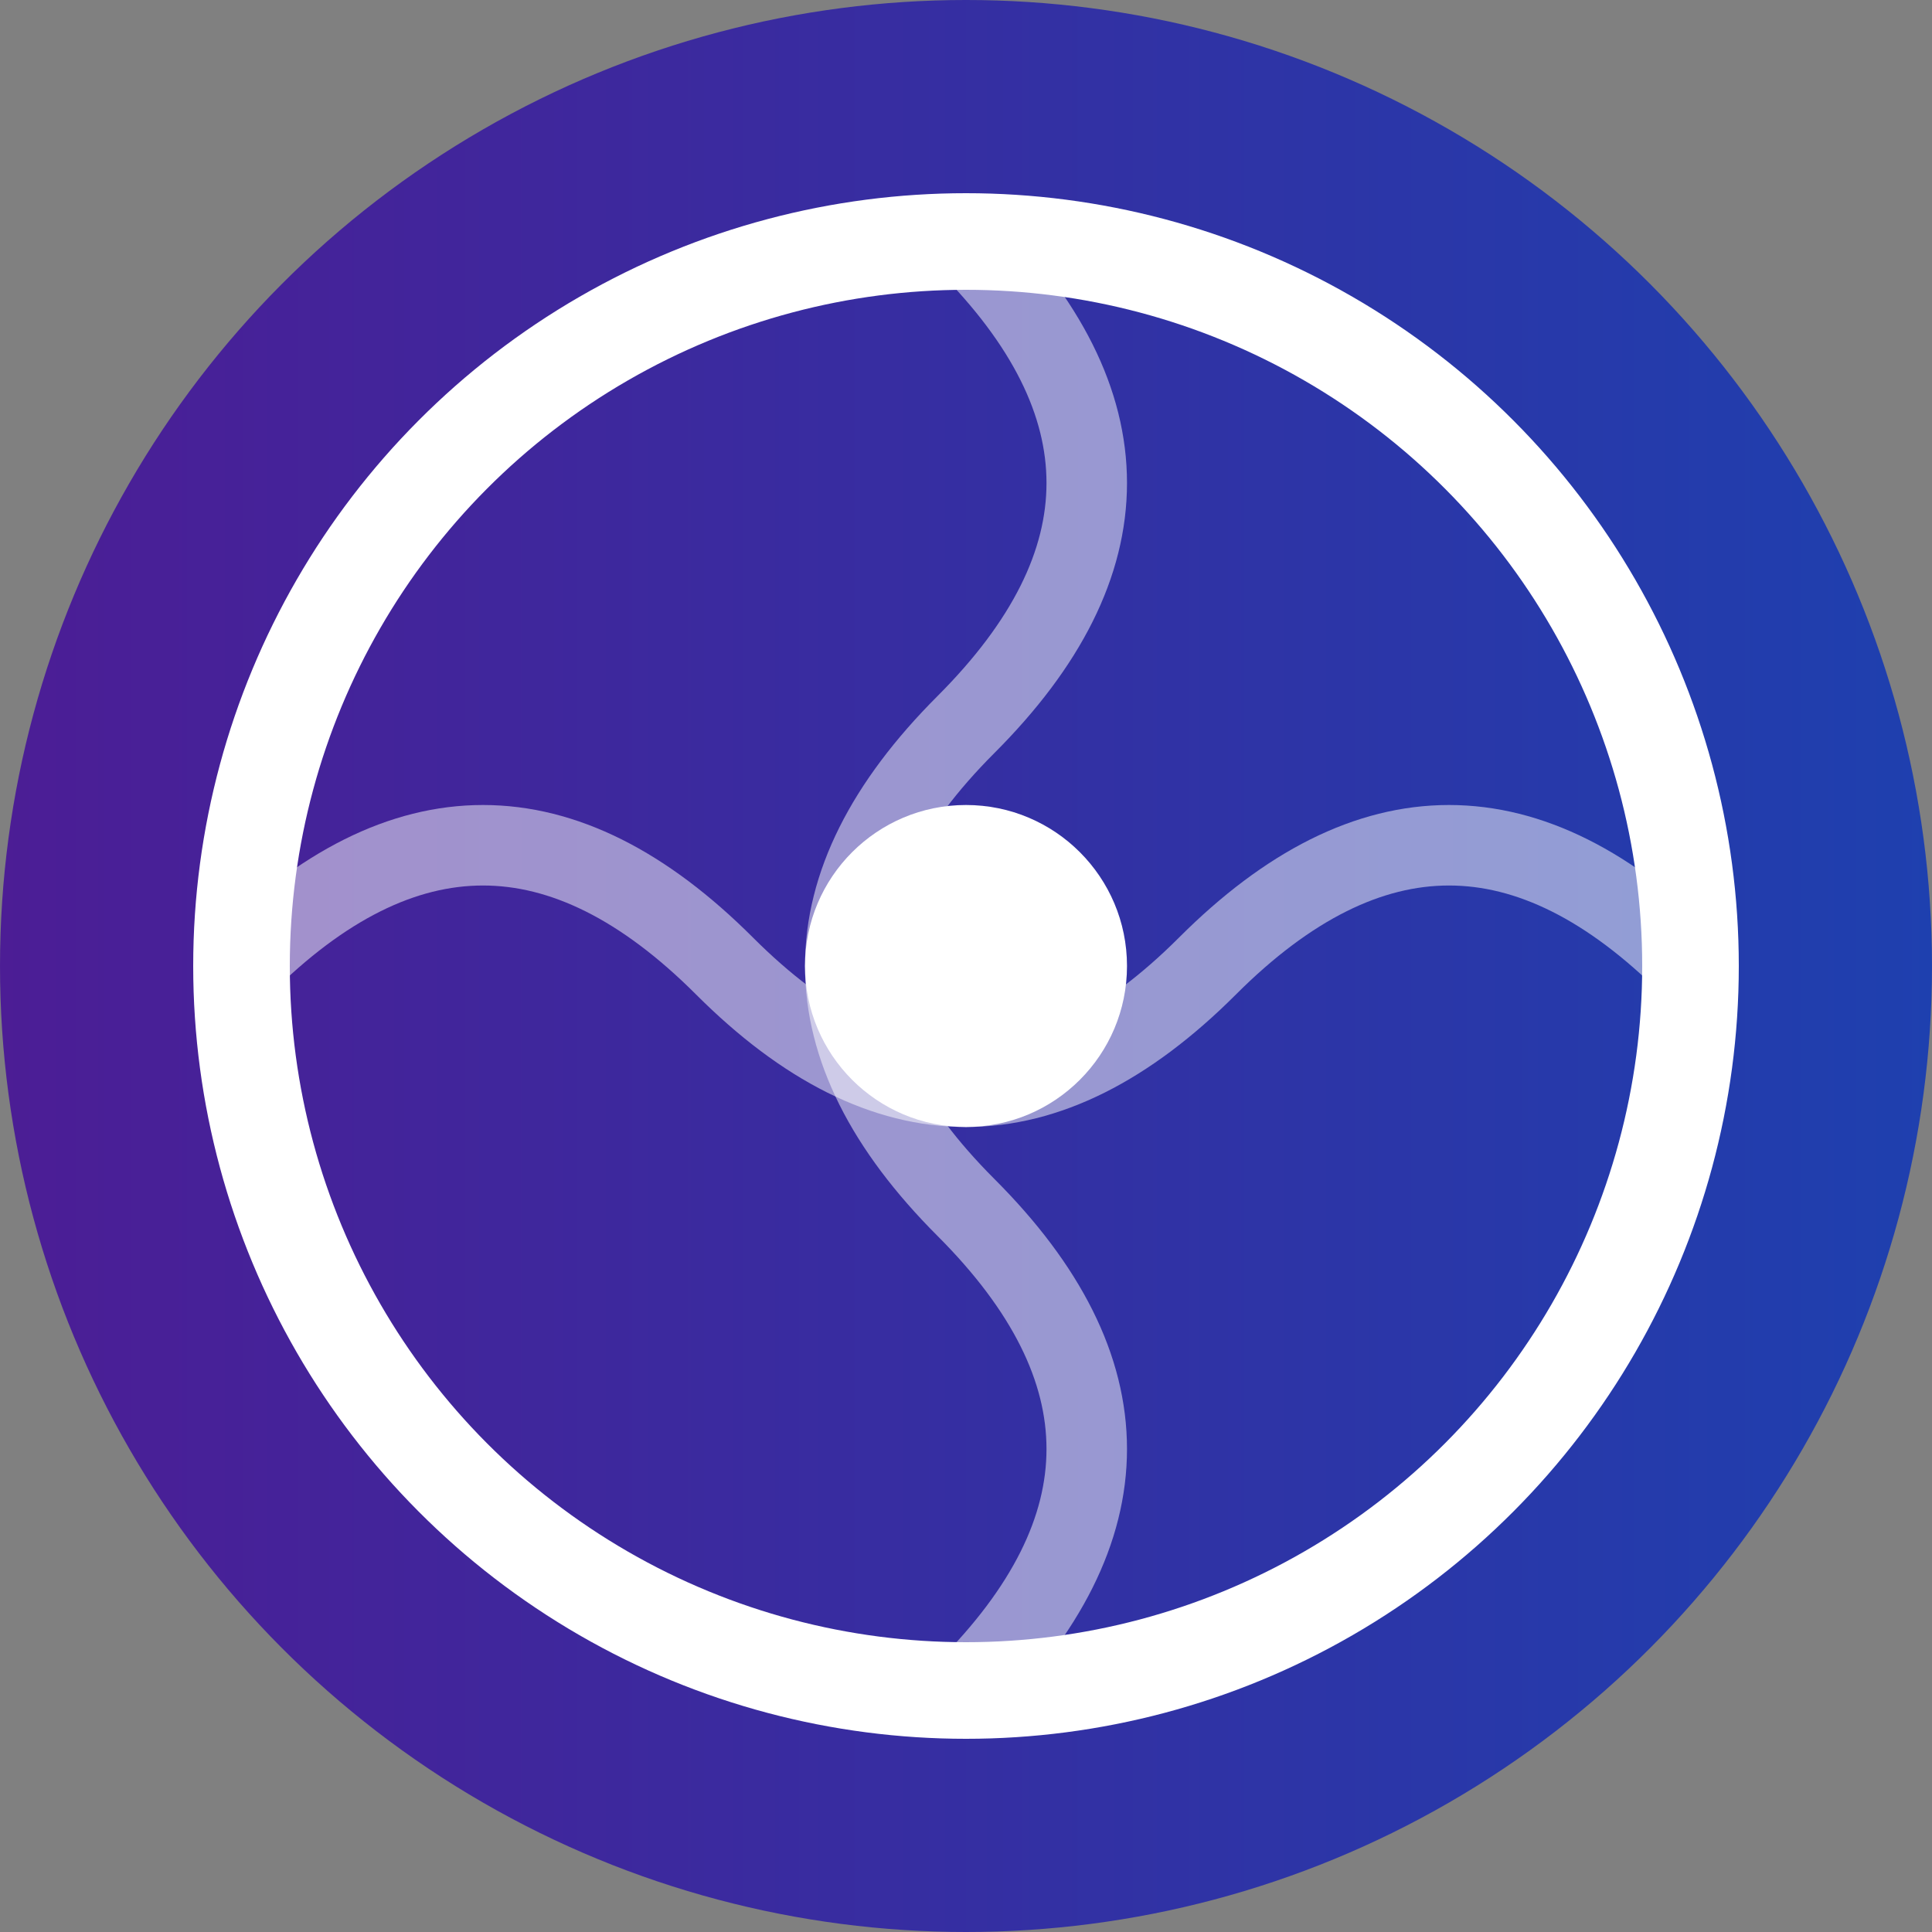
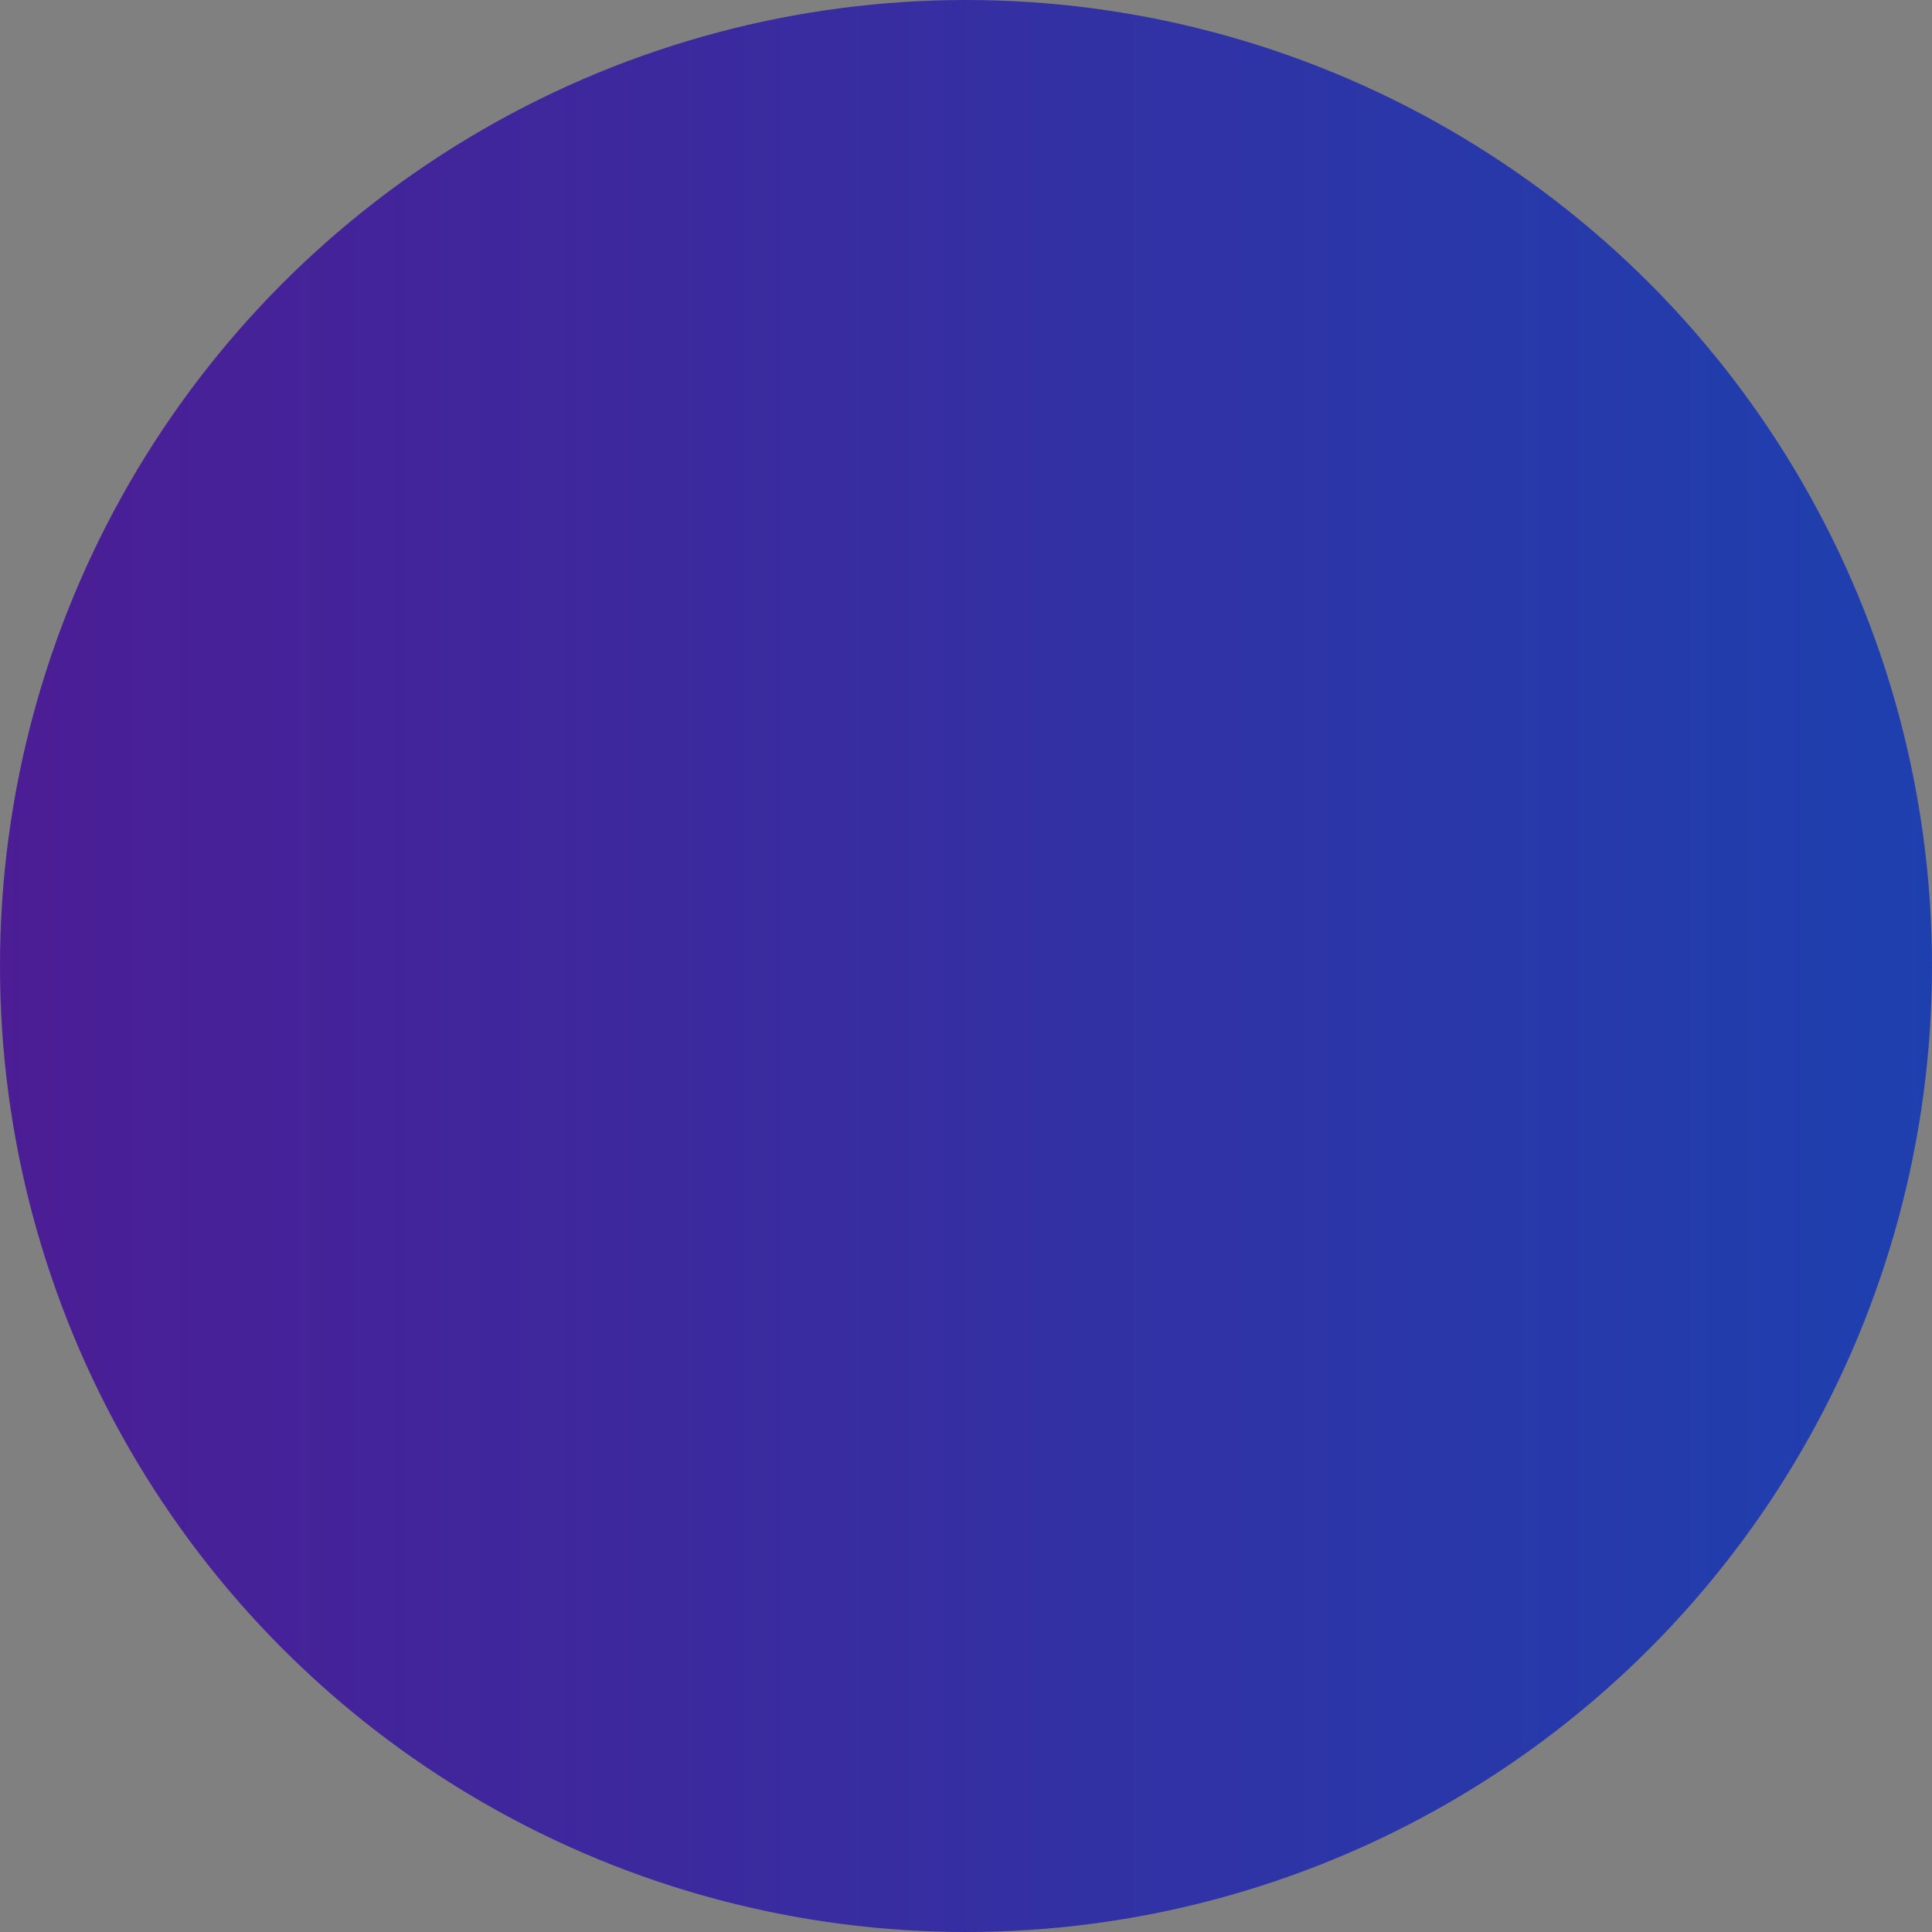
<svg xmlns="http://www.w3.org/2000/svg" viewBox="0 0 24 24">
  <rect x="0" y="0" width="24" height="24" fill="#808080" stroke="none" />
  <defs>
    <linearGradient id="grad" x1="0%" y1="0%" x2="100%" y2="0%">
      <stop offset="0%" style="stop-color:#4C1D95;stop-opacity:1" />
      <stop offset="100%" style="stop-color:#1E40AF;stop-opacity:1" />
    </linearGradient>
  </defs>
  <circle cx="12" cy="12" r="12" fill="url(#grad)" />
-   <circle cx="12" cy="12" r="9" stroke="white" stroke-width="1.2" fill="none" />
-   <path d="M3,12 Q6,9 9,12 T15,12 T21,12" stroke="white" stroke-width="1" fill="none" opacity="0.5" />
-   <path d="M12,3 Q15,6 12,9 T12,15 T12,21" stroke="white" stroke-width="1" fill="none" opacity="0.5" />
-   <circle cx="12" cy="12" r="2" fill="white" />
</svg>